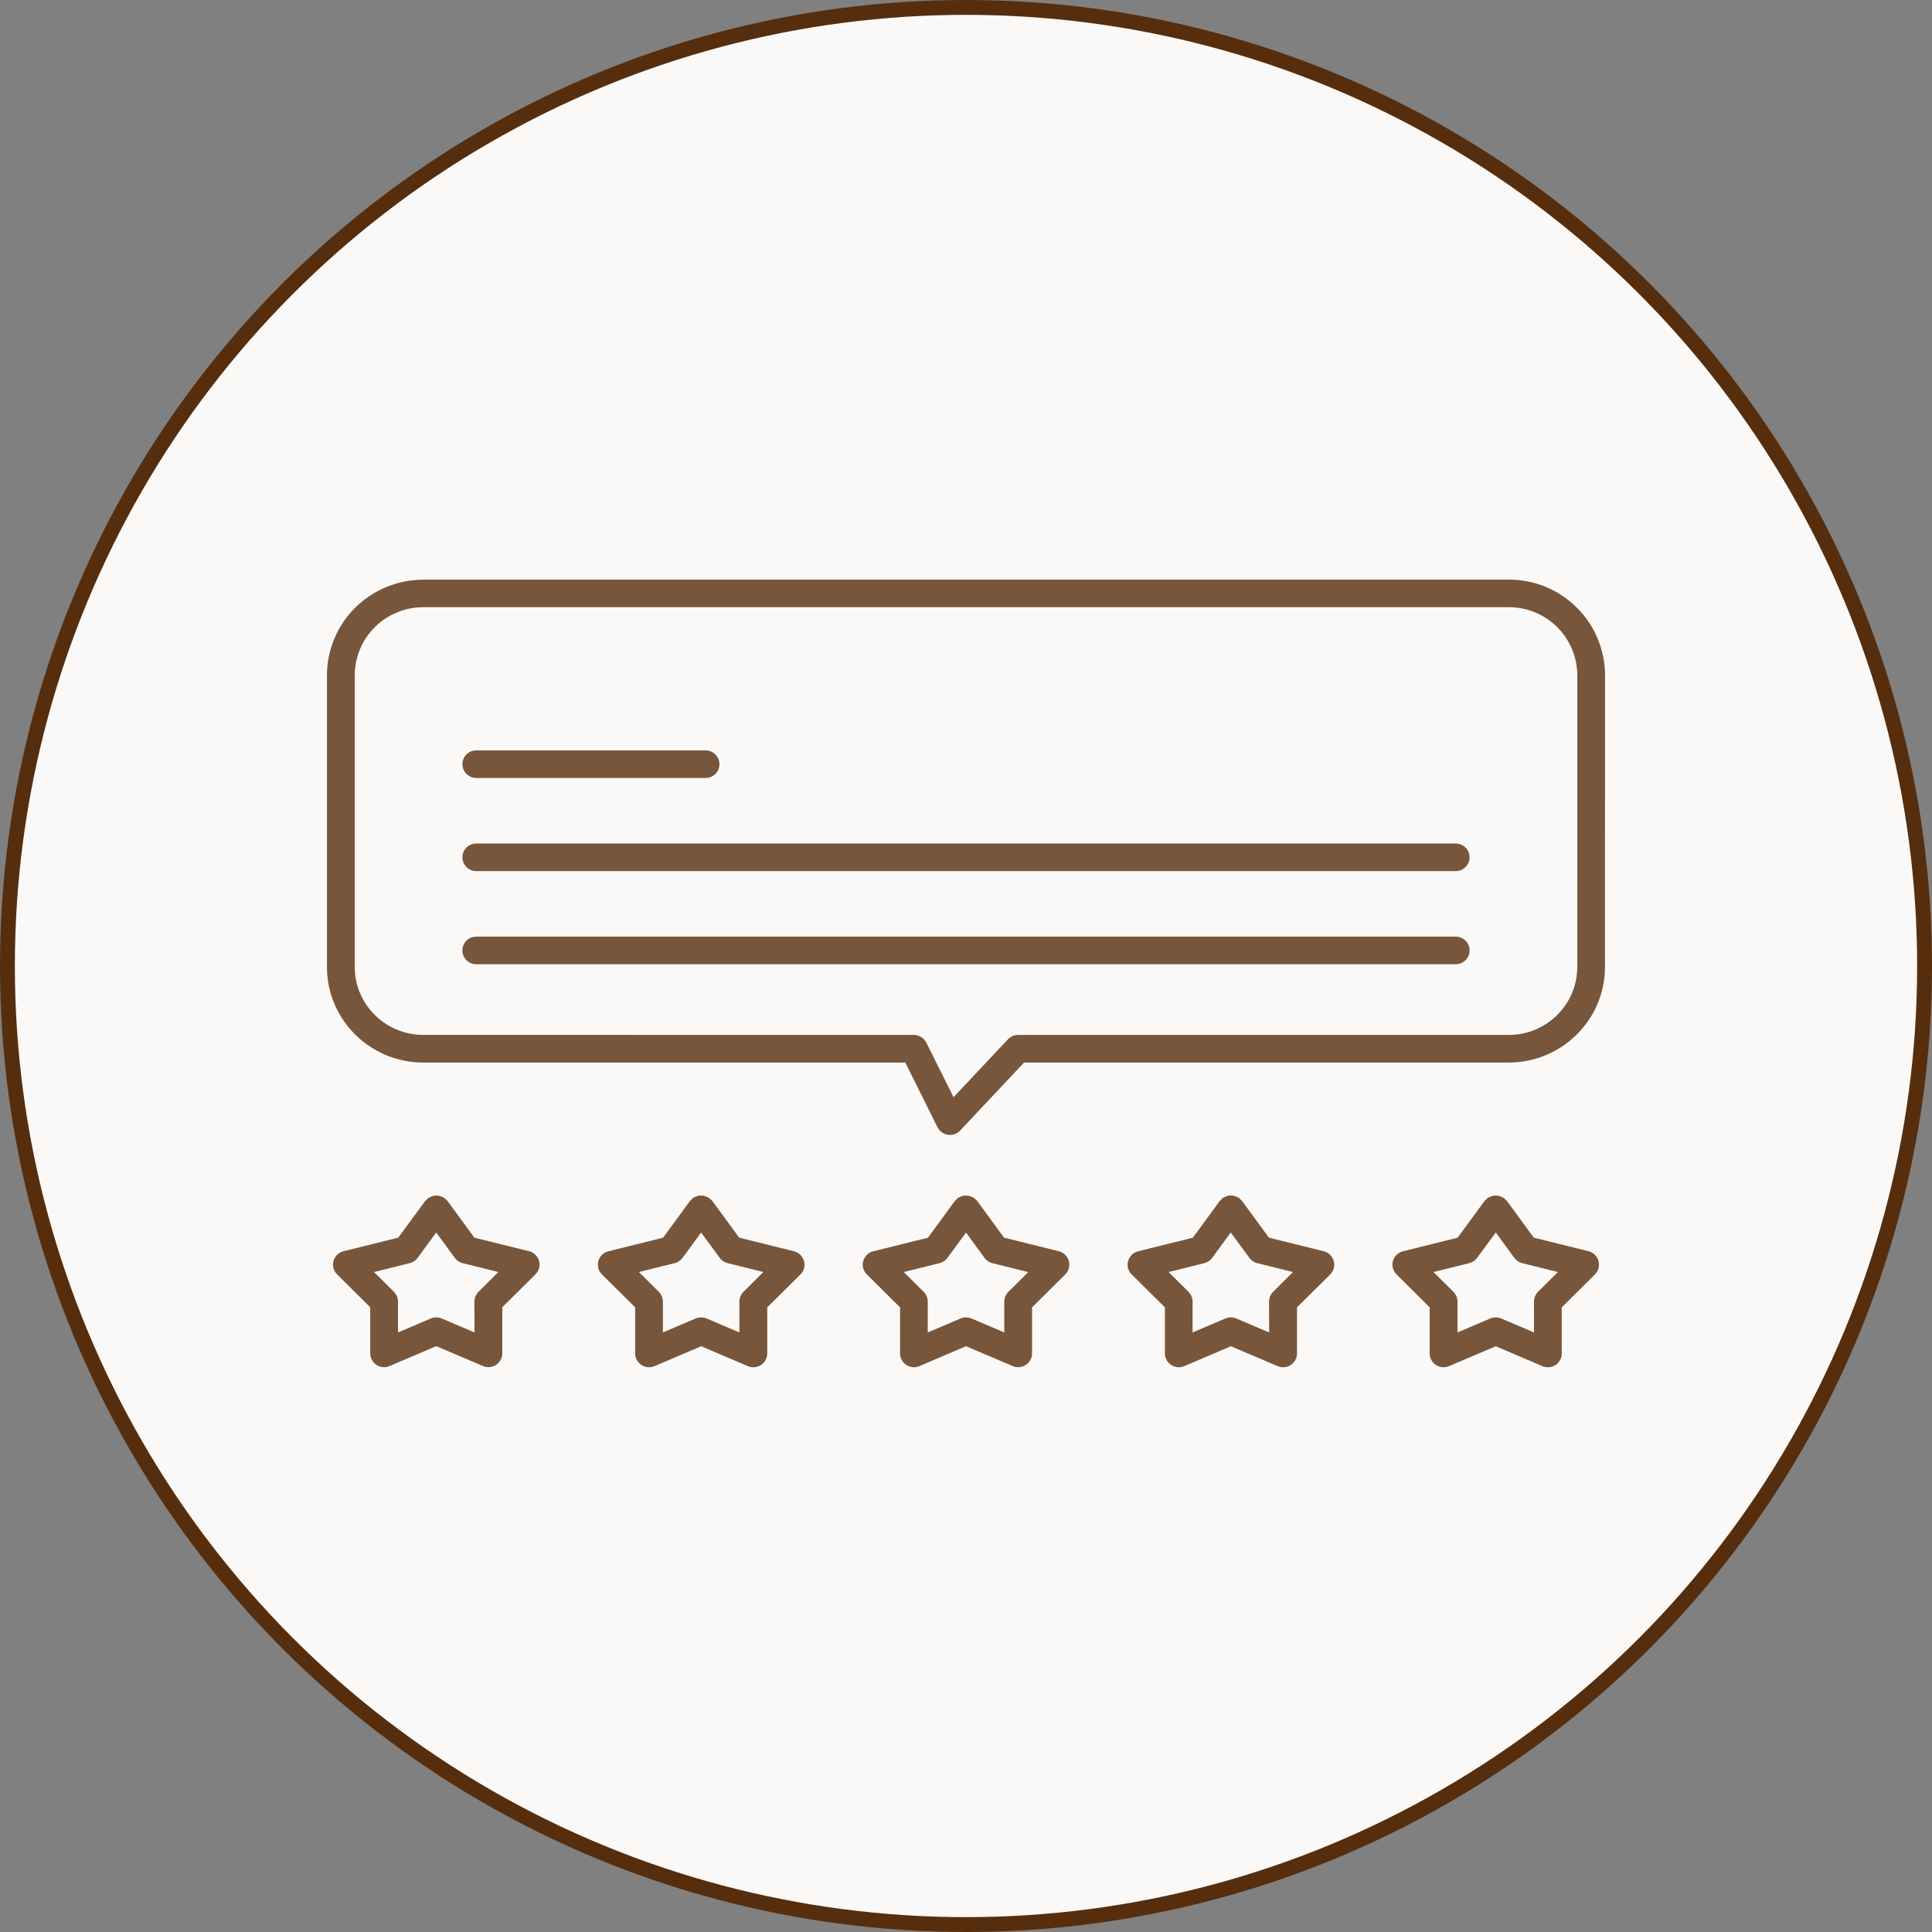
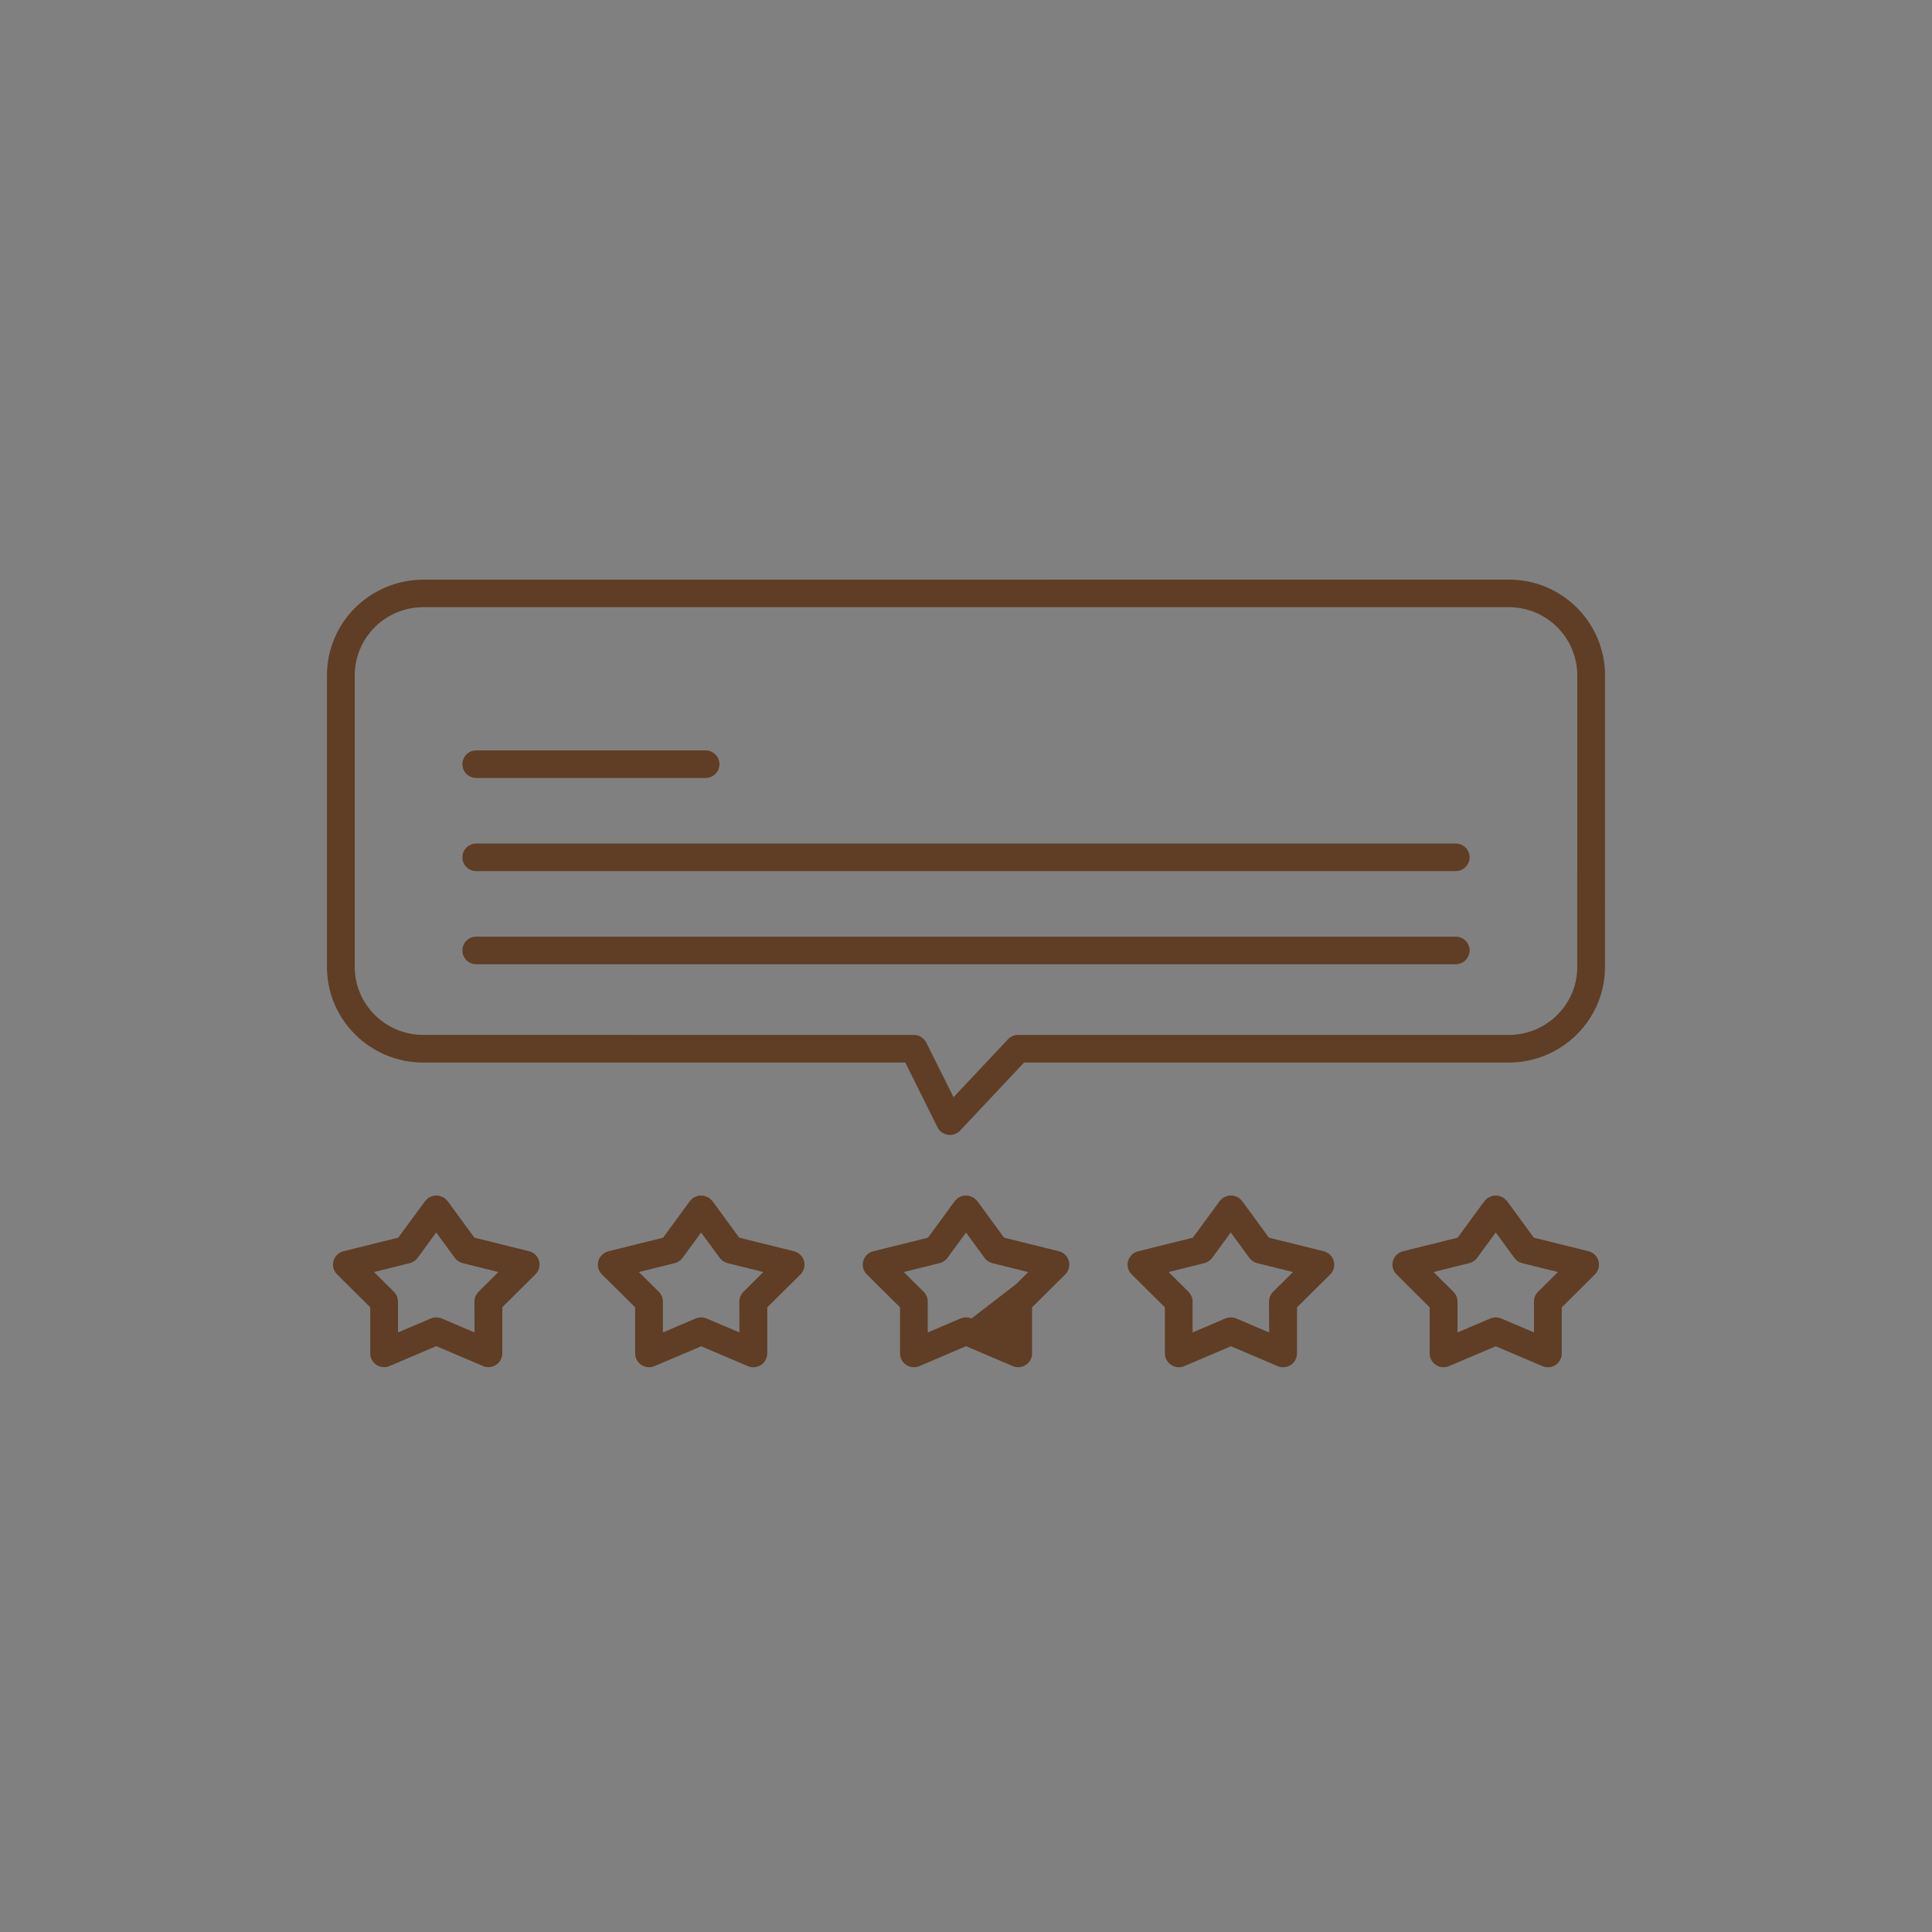
<svg xmlns="http://www.w3.org/2000/svg" fill="none" viewBox="0 0 130 130" height="130" width="130">
  <rect x="0" y="0" width="130" height="130" fill="#808080" stroke="none" />
-   <circle stroke="#562E0E" fill="#FBF9F7" r="64.5" cy="65" cx="65" />
-   <path fill-opacity="0.8" fill="#562E0E" d="M35.6 84.192L31.919 83.279L30.115 80.813C30.086 80.773 30.042 80.748 30.009 80.715C29.977 80.682 29.951 80.639 29.911 80.61C29.9 80.602 29.885 80.602 29.874 80.595C29.816 80.559 29.754 80.534 29.688 80.512C29.637 80.494 29.589 80.468 29.538 80.457C29.48 80.447 29.425 80.45 29.363 80.45C29.301 80.45 29.239 80.443 29.18 80.457C29.129 80.468 29.085 80.49 29.038 80.508C28.972 80.534 28.907 80.555 28.845 80.595C28.834 80.602 28.823 80.602 28.812 80.61C28.771 80.639 28.75 80.679 28.717 80.715C28.68 80.751 28.636 80.773 28.607 80.816L26.796 83.279L23.115 84.192C22.787 84.272 22.531 84.522 22.44 84.845C22.349 85.168 22.443 85.513 22.681 85.748L24.912 87.964V91.064C24.912 91.376 25.069 91.666 25.332 91.841C25.485 91.942 25.668 91.993 25.847 91.993C25.971 91.993 26.099 91.967 26.215 91.917L29.356 90.579L32.496 91.917C32.785 92.04 33.117 92.011 33.38 91.837C33.643 91.663 33.8 91.373 33.8 91.061V87.96L36.031 85.745C36.268 85.509 36.359 85.161 36.272 84.842C36.184 84.522 35.925 84.272 35.6 84.192ZM31.93 89.657L29.724 88.718C29.487 88.62 29.221 88.62 28.987 88.718L26.781 89.657V87.579C26.781 87.46 26.756 87.337 26.708 87.224C26.661 87.112 26.591 87.007 26.504 86.919L25.167 85.592L27.574 84.994C27.789 84.939 27.975 84.816 28.103 84.638L29.352 82.93L30.601 84.638C30.729 84.816 30.918 84.939 31.13 84.994L33.536 85.592L32.2 86.919C32.112 87.007 32.047 87.108 31.996 87.221C31.948 87.333 31.922 87.456 31.922 87.576L31.93 89.657ZM53.419 84.192L49.738 83.279L47.934 80.813C47.905 80.773 47.861 80.748 47.825 80.715C47.792 80.682 47.766 80.639 47.726 80.61C47.715 80.602 47.7 80.602 47.69 80.595C47.631 80.559 47.569 80.534 47.503 80.512C47.452 80.494 47.405 80.468 47.354 80.457C47.295 80.447 47.24 80.45 47.178 80.45C47.116 80.45 47.054 80.443 46.996 80.457C46.945 80.468 46.901 80.49 46.853 80.508C46.788 80.534 46.722 80.555 46.66 80.595C46.649 80.602 46.638 80.602 46.627 80.61C46.587 80.639 46.565 80.679 46.532 80.715C46.495 80.751 46.452 80.773 46.422 80.816L44.619 83.282L40.938 84.196C40.609 84.276 40.354 84.526 40.262 84.849C40.171 85.172 40.266 85.516 40.503 85.752L42.738 87.968V91.068C42.738 91.38 42.895 91.67 43.158 91.844C43.421 92.018 43.753 92.047 44.042 91.924L47.182 90.586L50.322 91.924C50.443 91.975 50.567 92 50.691 92C50.87 92 51.053 91.949 51.206 91.848C51.469 91.674 51.626 91.383 51.626 91.072V87.971L53.861 85.755C54.098 85.52 54.189 85.172 54.102 84.853C54.003 84.522 53.747 84.272 53.419 84.192ZM49.753 89.657L47.547 88.718C47.31 88.62 47.047 88.62 46.809 88.718L44.604 89.657V87.579C44.604 87.46 44.578 87.337 44.531 87.224C44.483 87.112 44.414 87.007 44.327 86.919L42.99 85.592L45.4 84.994C45.615 84.939 45.802 84.816 45.929 84.638L47.178 82.934L48.427 84.638C48.555 84.816 48.745 84.939 48.956 84.994L51.366 85.592L50.03 86.919C49.942 87.007 49.877 87.108 49.825 87.221C49.778 87.333 49.752 87.456 49.752 87.576L49.753 89.657ZM71.241 84.192L67.561 83.279L65.757 80.813C65.728 80.769 65.684 80.748 65.647 80.715C65.614 80.682 65.589 80.639 65.549 80.61C65.538 80.602 65.523 80.602 65.512 80.595C65.454 80.555 65.392 80.534 65.326 80.512C65.275 80.494 65.227 80.468 65.176 80.457C65.118 80.447 65.063 80.45 65.001 80.45C64.939 80.45 64.877 80.443 64.818 80.457C64.767 80.468 64.724 80.49 64.676 80.508C64.61 80.534 64.544 80.555 64.483 80.595C64.472 80.602 64.461 80.602 64.45 80.61C64.409 80.639 64.388 80.679 64.355 80.715C64.318 80.751 64.274 80.773 64.245 80.816L62.441 83.282L58.761 84.196C58.432 84.276 58.176 84.526 58.085 84.849C57.994 85.172 58.089 85.516 58.326 85.752L60.561 87.968V91.068C60.561 91.38 60.718 91.67 60.981 91.844C61.244 92.018 61.576 92.047 61.864 91.924L65.001 90.582L68.141 91.92C68.262 91.971 68.386 91.996 68.51 91.996C68.689 91.996 68.872 91.946 69.025 91.844C69.288 91.67 69.445 91.38 69.445 91.068V87.968L71.68 85.752C71.917 85.516 72.008 85.168 71.921 84.849C71.826 84.522 71.57 84.272 71.241 84.192ZM67.575 89.657L65.37 88.718C65.132 88.62 64.87 88.62 64.632 88.718L62.427 89.657V87.579C62.427 87.46 62.401 87.337 62.354 87.224C62.306 87.112 62.237 87.007 62.149 86.919L60.813 85.592L63.223 84.994C63.438 84.939 63.624 84.816 63.752 84.638L65.001 82.938L66.25 84.642C66.377 84.82 66.567 84.943 66.779 84.998L69.189 85.596L67.853 86.923C67.765 87.01 67.699 87.112 67.648 87.224C67.601 87.337 67.575 87.46 67.575 87.579L67.575 89.657ZM89.064 84.192L85.383 83.279L83.579 80.813C83.55 80.769 83.507 80.748 83.47 80.711C83.437 80.679 83.412 80.635 83.371 80.606C83.36 80.599 83.346 80.599 83.338 80.592C83.28 80.555 83.218 80.534 83.156 80.508C83.105 80.49 83.057 80.465 83.002 80.454C82.944 80.443 82.889 80.447 82.827 80.447C82.765 80.447 82.703 80.439 82.645 80.454C82.594 80.465 82.55 80.486 82.499 80.508C82.433 80.534 82.367 80.555 82.309 80.595C82.298 80.602 82.287 80.602 82.276 80.61C82.236 80.639 82.214 80.679 82.181 80.715C82.144 80.751 82.101 80.773 82.071 80.816L80.264 83.282L76.583 84.196C76.255 84.276 75.999 84.526 75.908 84.849C75.816 85.172 75.911 85.516 76.149 85.752L78.383 87.968V91.068C78.383 91.38 78.54 91.67 78.803 91.844C79.066 92.018 79.398 92.047 79.687 91.924L82.827 90.586L85.968 91.924C86.088 91.975 86.212 92 86.336 92C86.515 92 86.698 91.949 86.851 91.848C87.114 91.674 87.271 91.383 87.271 91.072V87.971L89.506 85.755C89.743 85.52 89.835 85.172 89.747 84.853C89.648 84.522 89.393 84.272 89.064 84.192ZM85.394 89.657L83.189 88.718C82.951 88.62 82.689 88.62 82.451 88.718L80.246 89.657V87.579C80.246 87.46 80.22 87.337 80.173 87.224C80.125 87.112 80.056 87.007 79.968 86.919L78.632 85.592L81.038 84.994C81.25 84.939 81.44 84.816 81.567 84.638L82.816 82.93L84.065 84.638C84.193 84.816 84.383 84.939 84.594 84.994L87.004 85.592L85.668 86.919C85.58 87.007 85.515 87.108 85.463 87.221C85.416 87.333 85.39 87.456 85.39 87.576L85.398 89.657H85.394ZM106.887 84.192L103.206 83.279L101.402 80.813C101.373 80.769 101.329 80.748 101.293 80.715C101.26 80.682 101.234 80.639 101.194 80.61C101.183 80.602 101.169 80.602 101.158 80.595C101.099 80.559 101.037 80.537 100.975 80.512C100.924 80.494 100.876 80.468 100.822 80.457C100.763 80.447 100.708 80.45 100.646 80.45C100.584 80.45 100.522 80.443 100.464 80.457C100.413 80.468 100.369 80.49 100.321 80.508C100.256 80.534 100.19 80.555 100.128 80.595C100.117 80.602 100.106 80.602 100.095 80.61C100.055 80.639 100.033 80.679 99.996 80.715C99.96 80.751 99.916 80.773 99.887 80.816L98.079 83.282L94.402 84.196C94.074 84.276 93.818 84.526 93.727 84.849C93.635 85.172 93.73 85.516 93.968 85.752L96.199 87.968V91.068C96.199 91.38 96.356 91.67 96.619 91.844C96.882 92.018 97.214 92.047 97.502 91.924L100.643 90.586L103.783 91.924C103.9 91.975 104.028 92 104.152 92C104.331 92 104.513 91.949 104.667 91.848C104.93 91.674 105.087 91.383 105.087 91.072V87.971L107.318 85.755C107.555 85.52 107.646 85.172 107.559 84.853C107.471 84.522 107.212 84.272 106.887 84.192ZM103.221 89.657L101.015 88.718C100.781 88.62 100.515 88.62 100.278 88.718L98.072 89.657V87.579C98.072 87.46 98.046 87.337 97.999 87.224C97.951 87.112 97.882 87.007 97.794 86.919L96.458 85.592L98.864 84.994C99.08 84.939 99.266 84.816 99.394 84.638L100.646 82.93L101.895 84.638C102.023 84.816 102.213 84.939 102.424 84.994L104.831 85.592L103.494 86.919C103.407 87.007 103.341 87.108 103.29 87.221C103.242 87.333 103.217 87.456 103.217 87.576L103.221 89.657ZM31.114 51.421C31.114 50.906 31.531 50.492 32.049 50.492H47.473C47.992 50.492 48.408 50.906 48.408 51.421C48.408 51.935 47.992 52.349 47.473 52.349H32.049C31.531 52.349 31.114 51.932 31.114 51.421ZM98.886 63.953C98.886 64.468 98.47 64.882 97.951 64.882H32.049C31.531 64.882 31.114 64.468 31.114 63.953C31.114 63.438 31.531 63.025 32.049 63.025H97.951C98.47 63.025 98.886 63.438 98.886 63.953ZM98.886 57.687C98.886 58.202 98.47 58.615 97.951 58.615H32.049C31.531 58.615 31.114 58.202 31.114 57.687C31.114 57.172 31.531 56.759 32.049 56.759H97.951C98.47 56.759 98.886 57.172 98.886 57.687ZM106.101 40.886C104.878 39.671 103.253 39 101.523 39L28.478 39.004C26.773 39.004 25.104 39.693 23.902 40.889C22.69 42.082 22 43.74 22 45.433V65.063C22 68.61 24.903 71.496 28.478 71.496H60.914L63.083 75.852C63.218 76.124 63.481 76.312 63.784 76.359C63.831 76.366 63.875 76.37 63.919 76.37C64.174 76.37 64.423 76.265 64.602 76.076L68.907 71.496H101.519C105.09 71.496 107.996 68.613 107.996 65.063L108 45.433C108 43.74 107.31 42.082 106.101 40.886ZM106.131 65.063C106.131 67.587 104.064 69.639 101.522 69.639H68.506C68.247 69.639 67.998 69.744 67.823 69.933L64.161 73.828L62.331 70.158C62.174 69.842 61.849 69.639 61.495 69.639L28.479 69.635C25.937 69.639 23.87 67.583 23.87 65.063V45.433C23.87 44.229 24.363 43.05 25.221 42.198C26.076 41.346 27.263 40.856 28.475 40.856H101.524C102.754 40.856 103.908 41.335 104.781 42.198C105.639 43.05 106.132 44.229 106.132 45.433L106.131 65.063Z" />
+   <path fill-opacity="0.8" fill="#562E0E" d="M35.6 84.192L31.919 83.279L30.115 80.813C30.086 80.773 30.042 80.748 30.009 80.715C29.977 80.682 29.951 80.639 29.911 80.61C29.9 80.602 29.885 80.602 29.874 80.595C29.816 80.559 29.754 80.534 29.688 80.512C29.637 80.494 29.589 80.468 29.538 80.457C29.48 80.447 29.425 80.45 29.363 80.45C29.301 80.45 29.239 80.443 29.18 80.457C29.129 80.468 29.085 80.49 29.038 80.508C28.972 80.534 28.907 80.555 28.845 80.595C28.834 80.602 28.823 80.602 28.812 80.61C28.771 80.639 28.75 80.679 28.717 80.715C28.68 80.751 28.636 80.773 28.607 80.816L26.796 83.279L23.115 84.192C22.787 84.272 22.531 84.522 22.44 84.845C22.349 85.168 22.443 85.513 22.681 85.748L24.912 87.964V91.064C24.912 91.376 25.069 91.666 25.332 91.841C25.485 91.942 25.668 91.993 25.847 91.993C25.971 91.993 26.099 91.967 26.215 91.917L29.356 90.579L32.496 91.917C32.785 92.04 33.117 92.011 33.38 91.837C33.643 91.663 33.8 91.373 33.8 91.061V87.96L36.031 85.745C36.268 85.509 36.359 85.161 36.272 84.842C36.184 84.522 35.925 84.272 35.6 84.192ZM31.93 89.657L29.724 88.718C29.487 88.62 29.221 88.62 28.987 88.718L26.781 89.657V87.579C26.781 87.46 26.756 87.337 26.708 87.224C26.661 87.112 26.591 87.007 26.504 86.919L25.167 85.592L27.574 84.994C27.789 84.939 27.975 84.816 28.103 84.638L29.352 82.93L30.601 84.638C30.729 84.816 30.918 84.939 31.13 84.994L33.536 85.592L32.2 86.919C32.112 87.007 32.047 87.108 31.996 87.221C31.948 87.333 31.922 87.456 31.922 87.576L31.93 89.657ZM53.419 84.192L49.738 83.279L47.934 80.813C47.905 80.773 47.861 80.748 47.825 80.715C47.792 80.682 47.766 80.639 47.726 80.61C47.715 80.602 47.7 80.602 47.69 80.595C47.631 80.559 47.569 80.534 47.503 80.512C47.452 80.494 47.405 80.468 47.354 80.457C47.295 80.447 47.24 80.45 47.178 80.45C47.116 80.45 47.054 80.443 46.996 80.457C46.945 80.468 46.901 80.49 46.853 80.508C46.788 80.534 46.722 80.555 46.66 80.595C46.649 80.602 46.638 80.602 46.627 80.61C46.587 80.639 46.565 80.679 46.532 80.715C46.495 80.751 46.452 80.773 46.422 80.816L44.619 83.282L40.938 84.196C40.609 84.276 40.354 84.526 40.262 84.849C40.171 85.172 40.266 85.516 40.503 85.752L42.738 87.968V91.068C42.738 91.38 42.895 91.67 43.158 91.844C43.421 92.018 43.753 92.047 44.042 91.924L47.182 90.586L50.322 91.924C50.443 91.975 50.567 92 50.691 92C50.87 92 51.053 91.949 51.206 91.848C51.469 91.674 51.626 91.383 51.626 91.072V87.971L53.861 85.755C54.098 85.52 54.189 85.172 54.102 84.853C54.003 84.522 53.747 84.272 53.419 84.192ZM49.753 89.657L47.547 88.718C47.31 88.62 47.047 88.62 46.809 88.718L44.604 89.657V87.579C44.604 87.46 44.578 87.337 44.531 87.224C44.483 87.112 44.414 87.007 44.327 86.919L42.99 85.592L45.4 84.994C45.615 84.939 45.802 84.816 45.929 84.638L47.178 82.934L48.427 84.638C48.555 84.816 48.745 84.939 48.956 84.994L51.366 85.592L50.03 86.919C49.942 87.007 49.877 87.108 49.825 87.221C49.778 87.333 49.752 87.456 49.752 87.576L49.753 89.657ZM71.241 84.192L67.561 83.279L65.757 80.813C65.728 80.769 65.684 80.748 65.647 80.715C65.614 80.682 65.589 80.639 65.549 80.61C65.538 80.602 65.523 80.602 65.512 80.595C65.454 80.555 65.392 80.534 65.326 80.512C65.275 80.494 65.227 80.468 65.176 80.457C65.118 80.447 65.063 80.45 65.001 80.45C64.939 80.45 64.877 80.443 64.818 80.457C64.767 80.468 64.724 80.49 64.676 80.508C64.61 80.534 64.544 80.555 64.483 80.595C64.472 80.602 64.461 80.602 64.45 80.61C64.409 80.639 64.388 80.679 64.355 80.715C64.318 80.751 64.274 80.773 64.245 80.816L62.441 83.282L58.761 84.196C58.432 84.276 58.176 84.526 58.085 84.849C57.994 85.172 58.089 85.516 58.326 85.752L60.561 87.968V91.068C60.561 91.38 60.718 91.67 60.981 91.844C61.244 92.018 61.576 92.047 61.864 91.924L65.001 90.582L68.141 91.92C68.262 91.971 68.386 91.996 68.51 91.996C68.689 91.996 68.872 91.946 69.025 91.844C69.288 91.67 69.445 91.38 69.445 91.068V87.968L71.68 85.752C71.917 85.516 72.008 85.168 71.921 84.849C71.826 84.522 71.57 84.272 71.241 84.192ZL65.37 88.718C65.132 88.62 64.87 88.62 64.632 88.718L62.427 89.657V87.579C62.427 87.46 62.401 87.337 62.354 87.224C62.306 87.112 62.237 87.007 62.149 86.919L60.813 85.592L63.223 84.994C63.438 84.939 63.624 84.816 63.752 84.638L65.001 82.938L66.25 84.642C66.377 84.82 66.567 84.943 66.779 84.998L69.189 85.596L67.853 86.923C67.765 87.01 67.699 87.112 67.648 87.224C67.601 87.337 67.575 87.46 67.575 87.579L67.575 89.657ZM89.064 84.192L85.383 83.279L83.579 80.813C83.55 80.769 83.507 80.748 83.47 80.711C83.437 80.679 83.412 80.635 83.371 80.606C83.36 80.599 83.346 80.599 83.338 80.592C83.28 80.555 83.218 80.534 83.156 80.508C83.105 80.49 83.057 80.465 83.002 80.454C82.944 80.443 82.889 80.447 82.827 80.447C82.765 80.447 82.703 80.439 82.645 80.454C82.594 80.465 82.55 80.486 82.499 80.508C82.433 80.534 82.367 80.555 82.309 80.595C82.298 80.602 82.287 80.602 82.276 80.61C82.236 80.639 82.214 80.679 82.181 80.715C82.144 80.751 82.101 80.773 82.071 80.816L80.264 83.282L76.583 84.196C76.255 84.276 75.999 84.526 75.908 84.849C75.816 85.172 75.911 85.516 76.149 85.752L78.383 87.968V91.068C78.383 91.38 78.54 91.67 78.803 91.844C79.066 92.018 79.398 92.047 79.687 91.924L82.827 90.586L85.968 91.924C86.088 91.975 86.212 92 86.336 92C86.515 92 86.698 91.949 86.851 91.848C87.114 91.674 87.271 91.383 87.271 91.072V87.971L89.506 85.755C89.743 85.52 89.835 85.172 89.747 84.853C89.648 84.522 89.393 84.272 89.064 84.192ZM85.394 89.657L83.189 88.718C82.951 88.62 82.689 88.62 82.451 88.718L80.246 89.657V87.579C80.246 87.46 80.22 87.337 80.173 87.224C80.125 87.112 80.056 87.007 79.968 86.919L78.632 85.592L81.038 84.994C81.25 84.939 81.44 84.816 81.567 84.638L82.816 82.93L84.065 84.638C84.193 84.816 84.383 84.939 84.594 84.994L87.004 85.592L85.668 86.919C85.58 87.007 85.515 87.108 85.463 87.221C85.416 87.333 85.39 87.456 85.39 87.576L85.398 89.657H85.394ZM106.887 84.192L103.206 83.279L101.402 80.813C101.373 80.769 101.329 80.748 101.293 80.715C101.26 80.682 101.234 80.639 101.194 80.61C101.183 80.602 101.169 80.602 101.158 80.595C101.099 80.559 101.037 80.537 100.975 80.512C100.924 80.494 100.876 80.468 100.822 80.457C100.763 80.447 100.708 80.45 100.646 80.45C100.584 80.45 100.522 80.443 100.464 80.457C100.413 80.468 100.369 80.49 100.321 80.508C100.256 80.534 100.19 80.555 100.128 80.595C100.117 80.602 100.106 80.602 100.095 80.61C100.055 80.639 100.033 80.679 99.996 80.715C99.96 80.751 99.916 80.773 99.887 80.816L98.079 83.282L94.402 84.196C94.074 84.276 93.818 84.526 93.727 84.849C93.635 85.172 93.73 85.516 93.968 85.752L96.199 87.968V91.068C96.199 91.38 96.356 91.67 96.619 91.844C96.882 92.018 97.214 92.047 97.502 91.924L100.643 90.586L103.783 91.924C103.9 91.975 104.028 92 104.152 92C104.331 92 104.513 91.949 104.667 91.848C104.93 91.674 105.087 91.383 105.087 91.072V87.971L107.318 85.755C107.555 85.52 107.646 85.172 107.559 84.853C107.471 84.522 107.212 84.272 106.887 84.192ZM103.221 89.657L101.015 88.718C100.781 88.62 100.515 88.62 100.278 88.718L98.072 89.657V87.579C98.072 87.46 98.046 87.337 97.999 87.224C97.951 87.112 97.882 87.007 97.794 86.919L96.458 85.592L98.864 84.994C99.08 84.939 99.266 84.816 99.394 84.638L100.646 82.93L101.895 84.638C102.023 84.816 102.213 84.939 102.424 84.994L104.831 85.592L103.494 86.919C103.407 87.007 103.341 87.108 103.29 87.221C103.242 87.333 103.217 87.456 103.217 87.576L103.221 89.657ZM31.114 51.421C31.114 50.906 31.531 50.492 32.049 50.492H47.473C47.992 50.492 48.408 50.906 48.408 51.421C48.408 51.935 47.992 52.349 47.473 52.349H32.049C31.531 52.349 31.114 51.932 31.114 51.421ZM98.886 63.953C98.886 64.468 98.47 64.882 97.951 64.882H32.049C31.531 64.882 31.114 64.468 31.114 63.953C31.114 63.438 31.531 63.025 32.049 63.025H97.951C98.47 63.025 98.886 63.438 98.886 63.953ZM98.886 57.687C98.886 58.202 98.47 58.615 97.951 58.615H32.049C31.531 58.615 31.114 58.202 31.114 57.687C31.114 57.172 31.531 56.759 32.049 56.759H97.951C98.47 56.759 98.886 57.172 98.886 57.687ZM106.101 40.886C104.878 39.671 103.253 39 101.523 39L28.478 39.004C26.773 39.004 25.104 39.693 23.902 40.889C22.69 42.082 22 43.74 22 45.433V65.063C22 68.61 24.903 71.496 28.478 71.496H60.914L63.083 75.852C63.218 76.124 63.481 76.312 63.784 76.359C63.831 76.366 63.875 76.37 63.919 76.37C64.174 76.37 64.423 76.265 64.602 76.076L68.907 71.496H101.519C105.09 71.496 107.996 68.613 107.996 65.063L108 45.433C108 43.74 107.31 42.082 106.101 40.886ZM106.131 65.063C106.131 67.587 104.064 69.639 101.522 69.639H68.506C68.247 69.639 67.998 69.744 67.823 69.933L64.161 73.828L62.331 70.158C62.174 69.842 61.849 69.639 61.495 69.639L28.479 69.635C25.937 69.639 23.87 67.583 23.87 65.063V45.433C23.87 44.229 24.363 43.05 25.221 42.198C26.076 41.346 27.263 40.856 28.475 40.856H101.524C102.754 40.856 103.908 41.335 104.781 42.198C105.639 43.05 106.132 44.229 106.132 45.433L106.131 65.063Z" />
</svg>